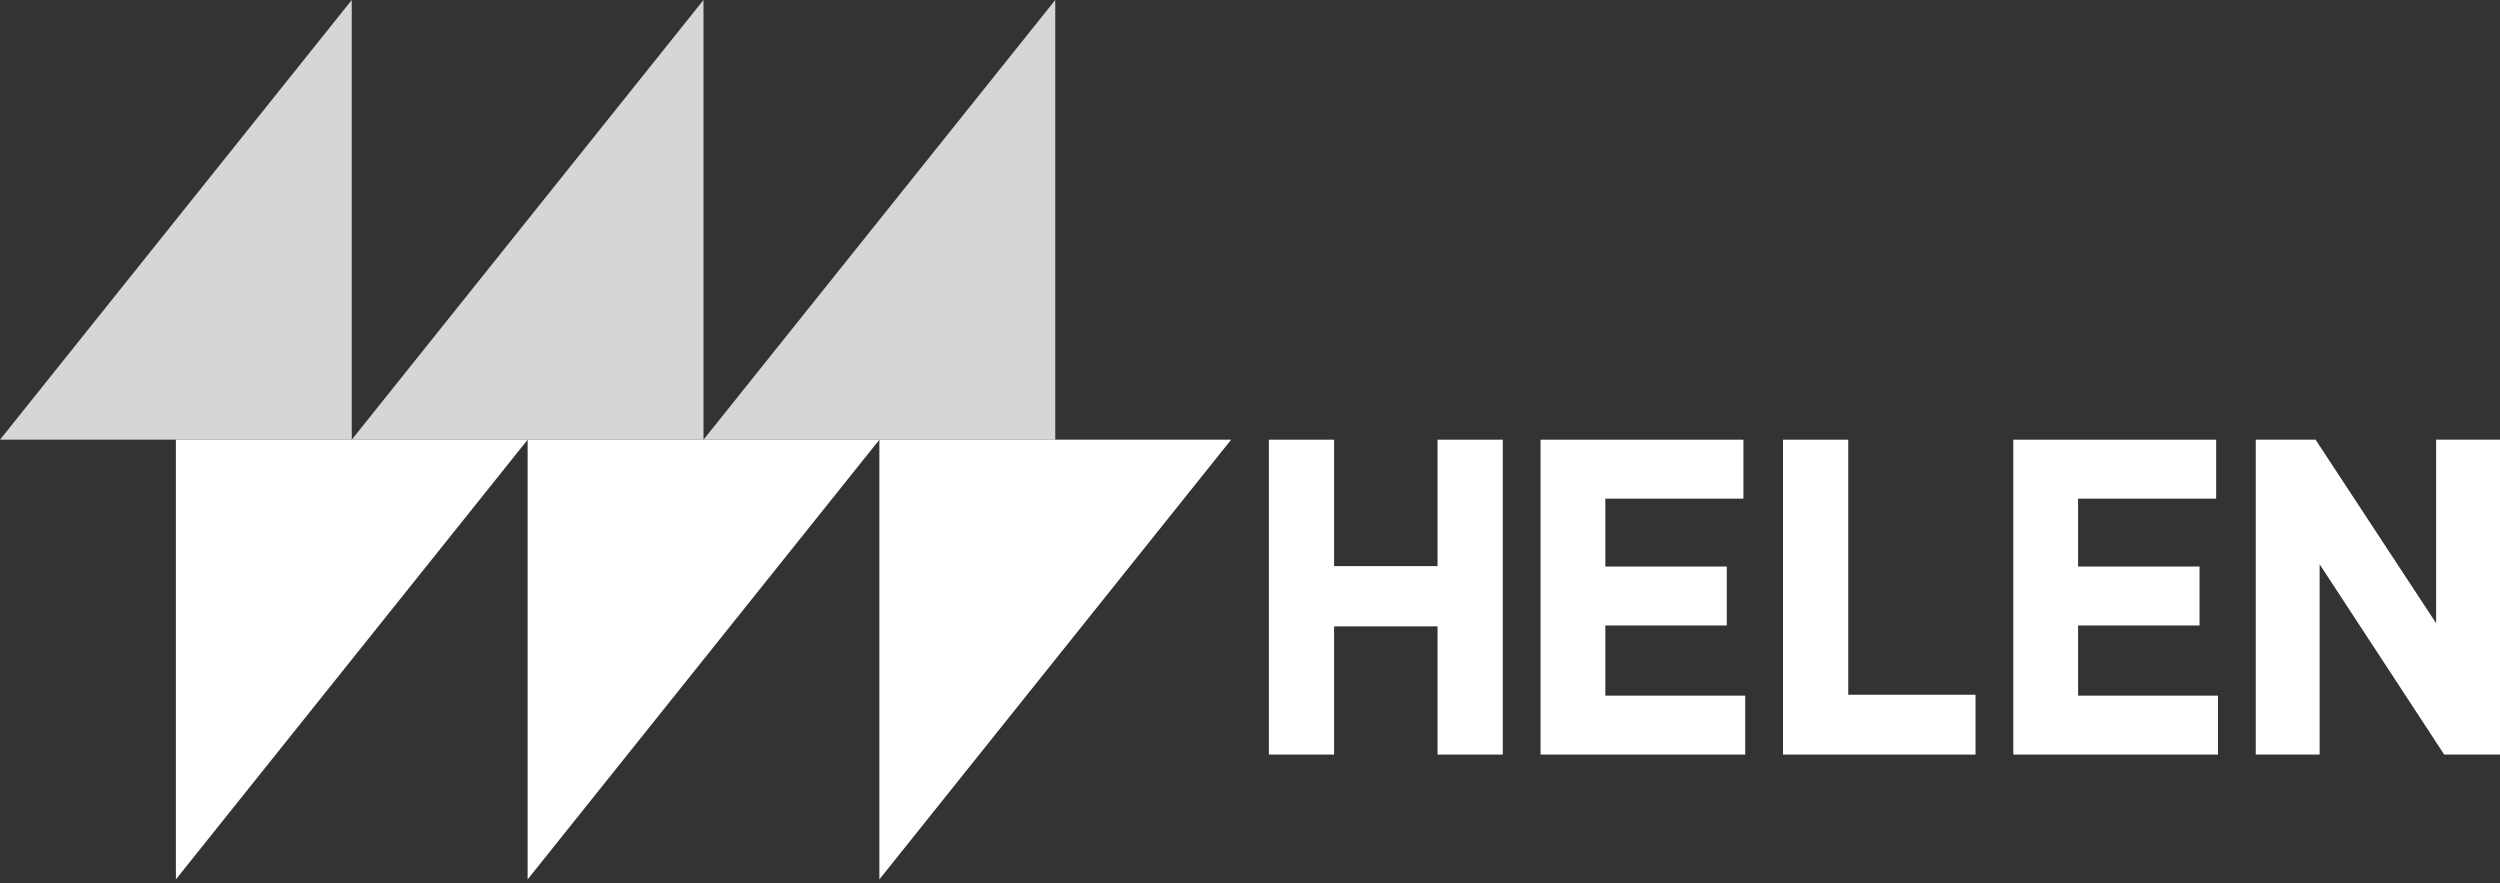
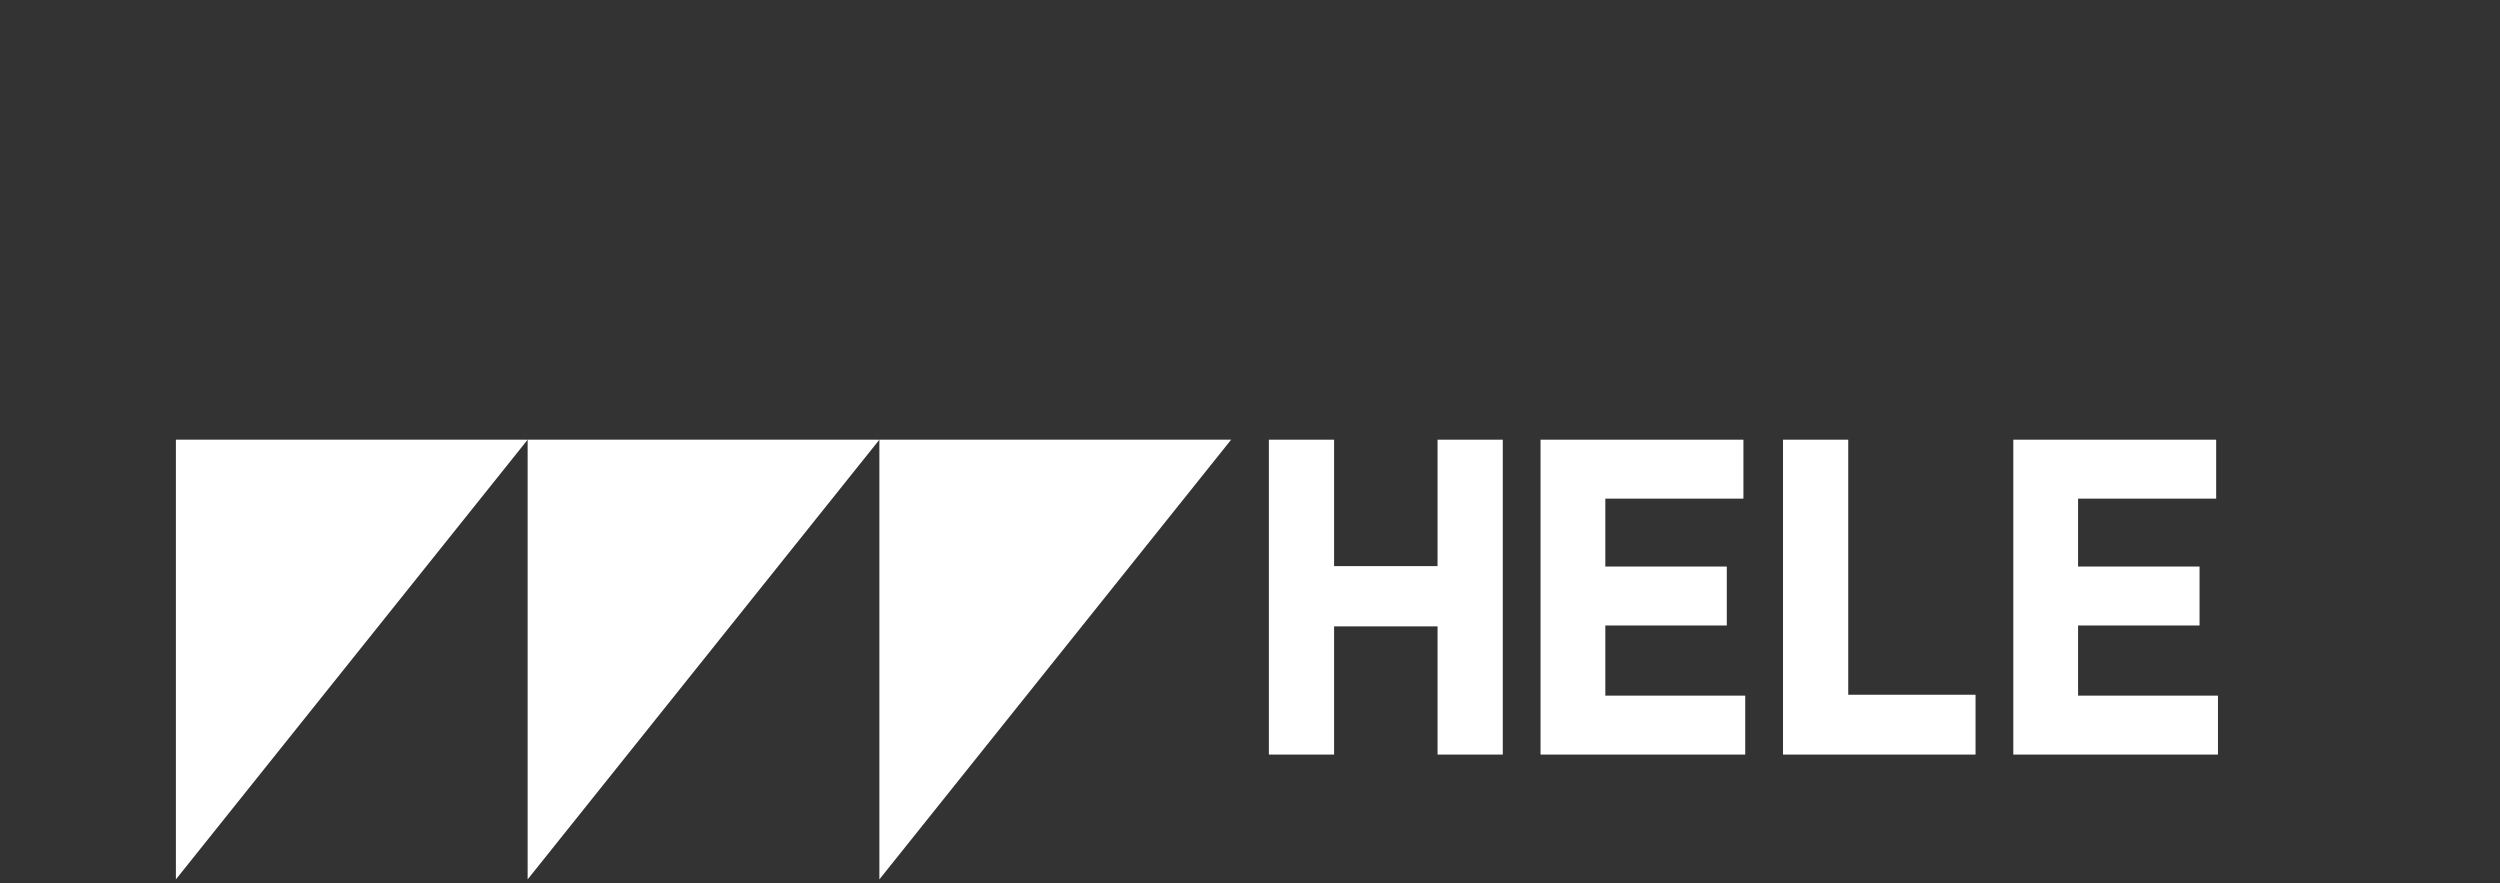
<svg xmlns="http://www.w3.org/2000/svg" width="300" height="106" viewBox="0 0 300 106">
  <rect x="0" y="0" width="300" height="106" fill="#333333" stroke="none" />
  <g fill="#FFF">
    <polygon points="21.107 105.526 63.317 52.763 21.107 52.763" />
    <polygon points="63.317 105.526 105.526 52.763 63.317 52.763" />
    <polygon points="105.526 105.526 147.736 52.763 105.526 52.763" />
    <polygon points="172.506 90.548 180.333 90.548 180.333 52.763 172.506 52.763 172.506 67.933 160.091 67.933 160.091 52.763 152.264 52.763 152.264 90.548 160.091 90.548 160.091 75.165 172.506 75.165" />
    <polygon points="184.866 90.548 209.427 90.548 209.427 83.477 192.64 83.477 192.64 75.057 207.214 75.057 207.214 67.985 192.64 67.985 192.64 59.836 209.211 59.836 209.211 52.763 184.866 52.763" />
    <polygon points="213.962 90.548 237.064 90.548 237.064 83.37 221.788 83.37 221.788 52.763 213.962 52.763" />
    <polygon points="241.597 90.548 266.156 90.548 266.156 83.477 249.369 83.477 249.369 75.057 263.944 75.057 263.944 67.985 249.369 67.985 249.369 59.836 265.94 59.836 265.94 52.763 241.597 52.763" />
-     <polygon points="293.306 90.548 300 90.548 300 52.763 292.336 52.763 292.336 74.788 277.87 52.763 270.691 52.763 270.691 90.548 278.357 90.548 278.357 67.715" />
-     <path fill-opacity=".8" d="M42.21,52.763 L84.421,52.763 L84.421,0 L42.21,52.763 M0,52.763 L42.21,52.763 L42.21,0 L0,52.763 Z M126.631,52.763 L126.631,0 L84.421,52.763 L126.631,52.763 Z" />
  </g>
</svg>